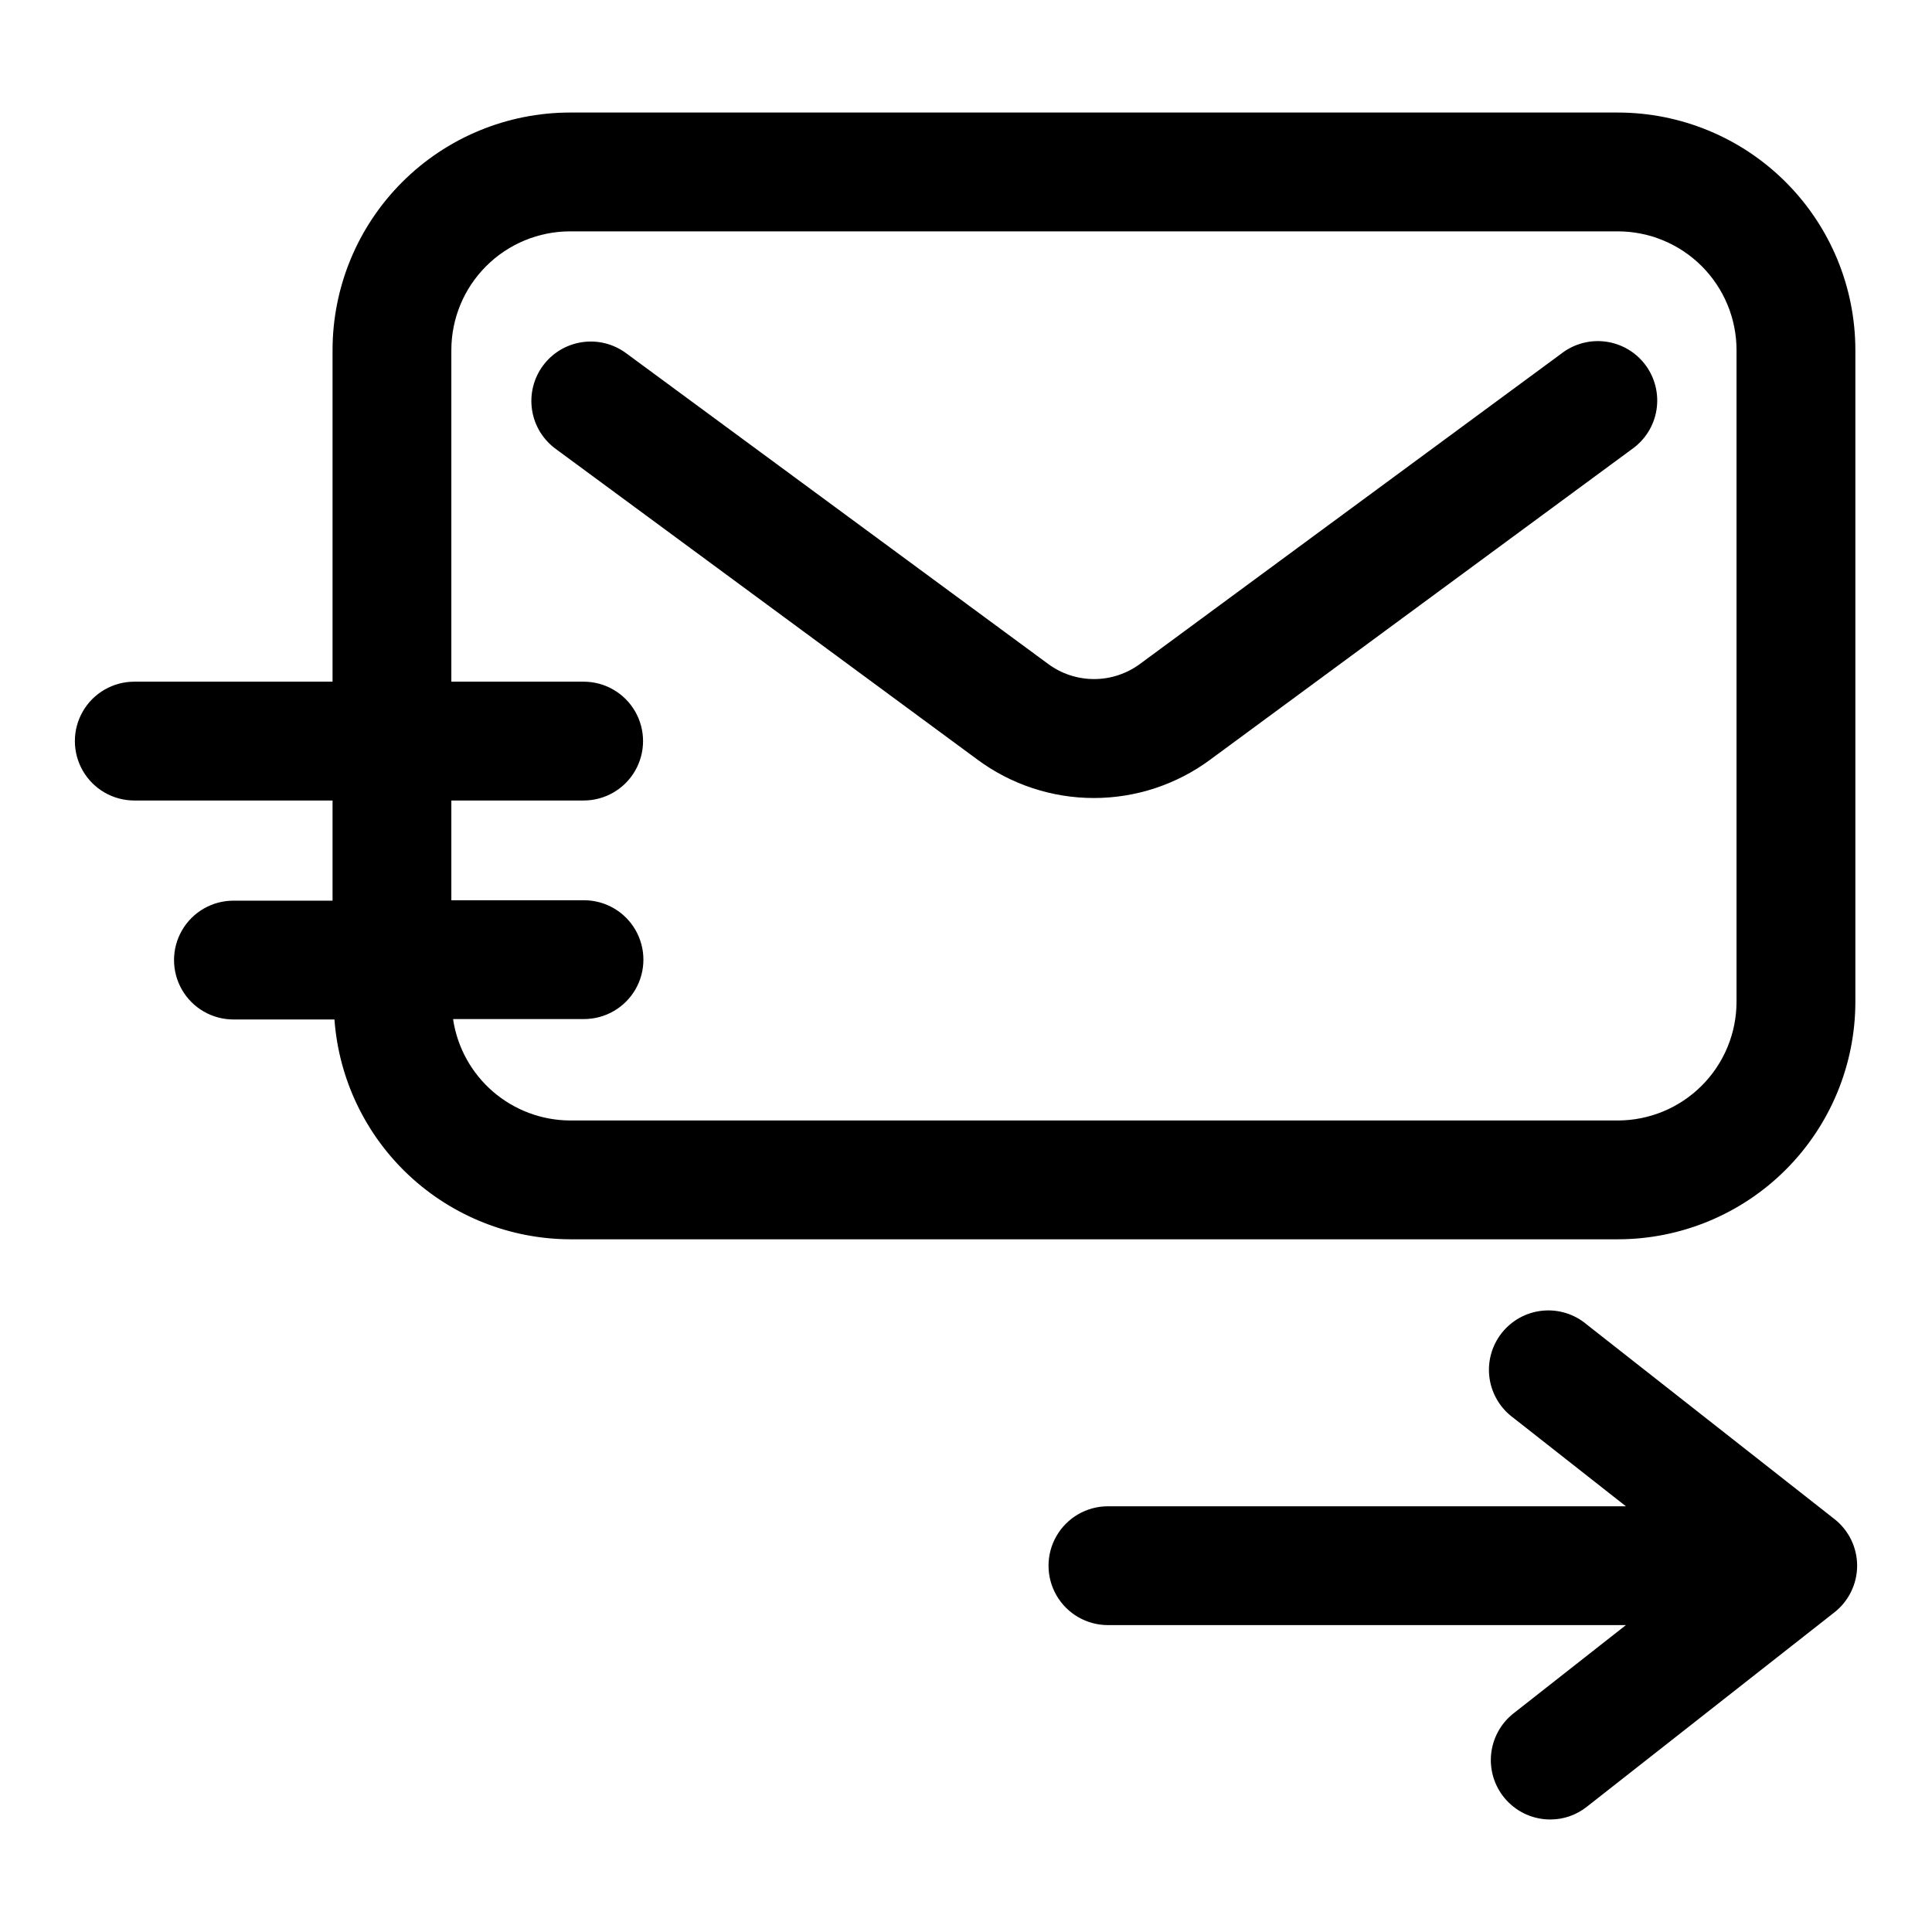
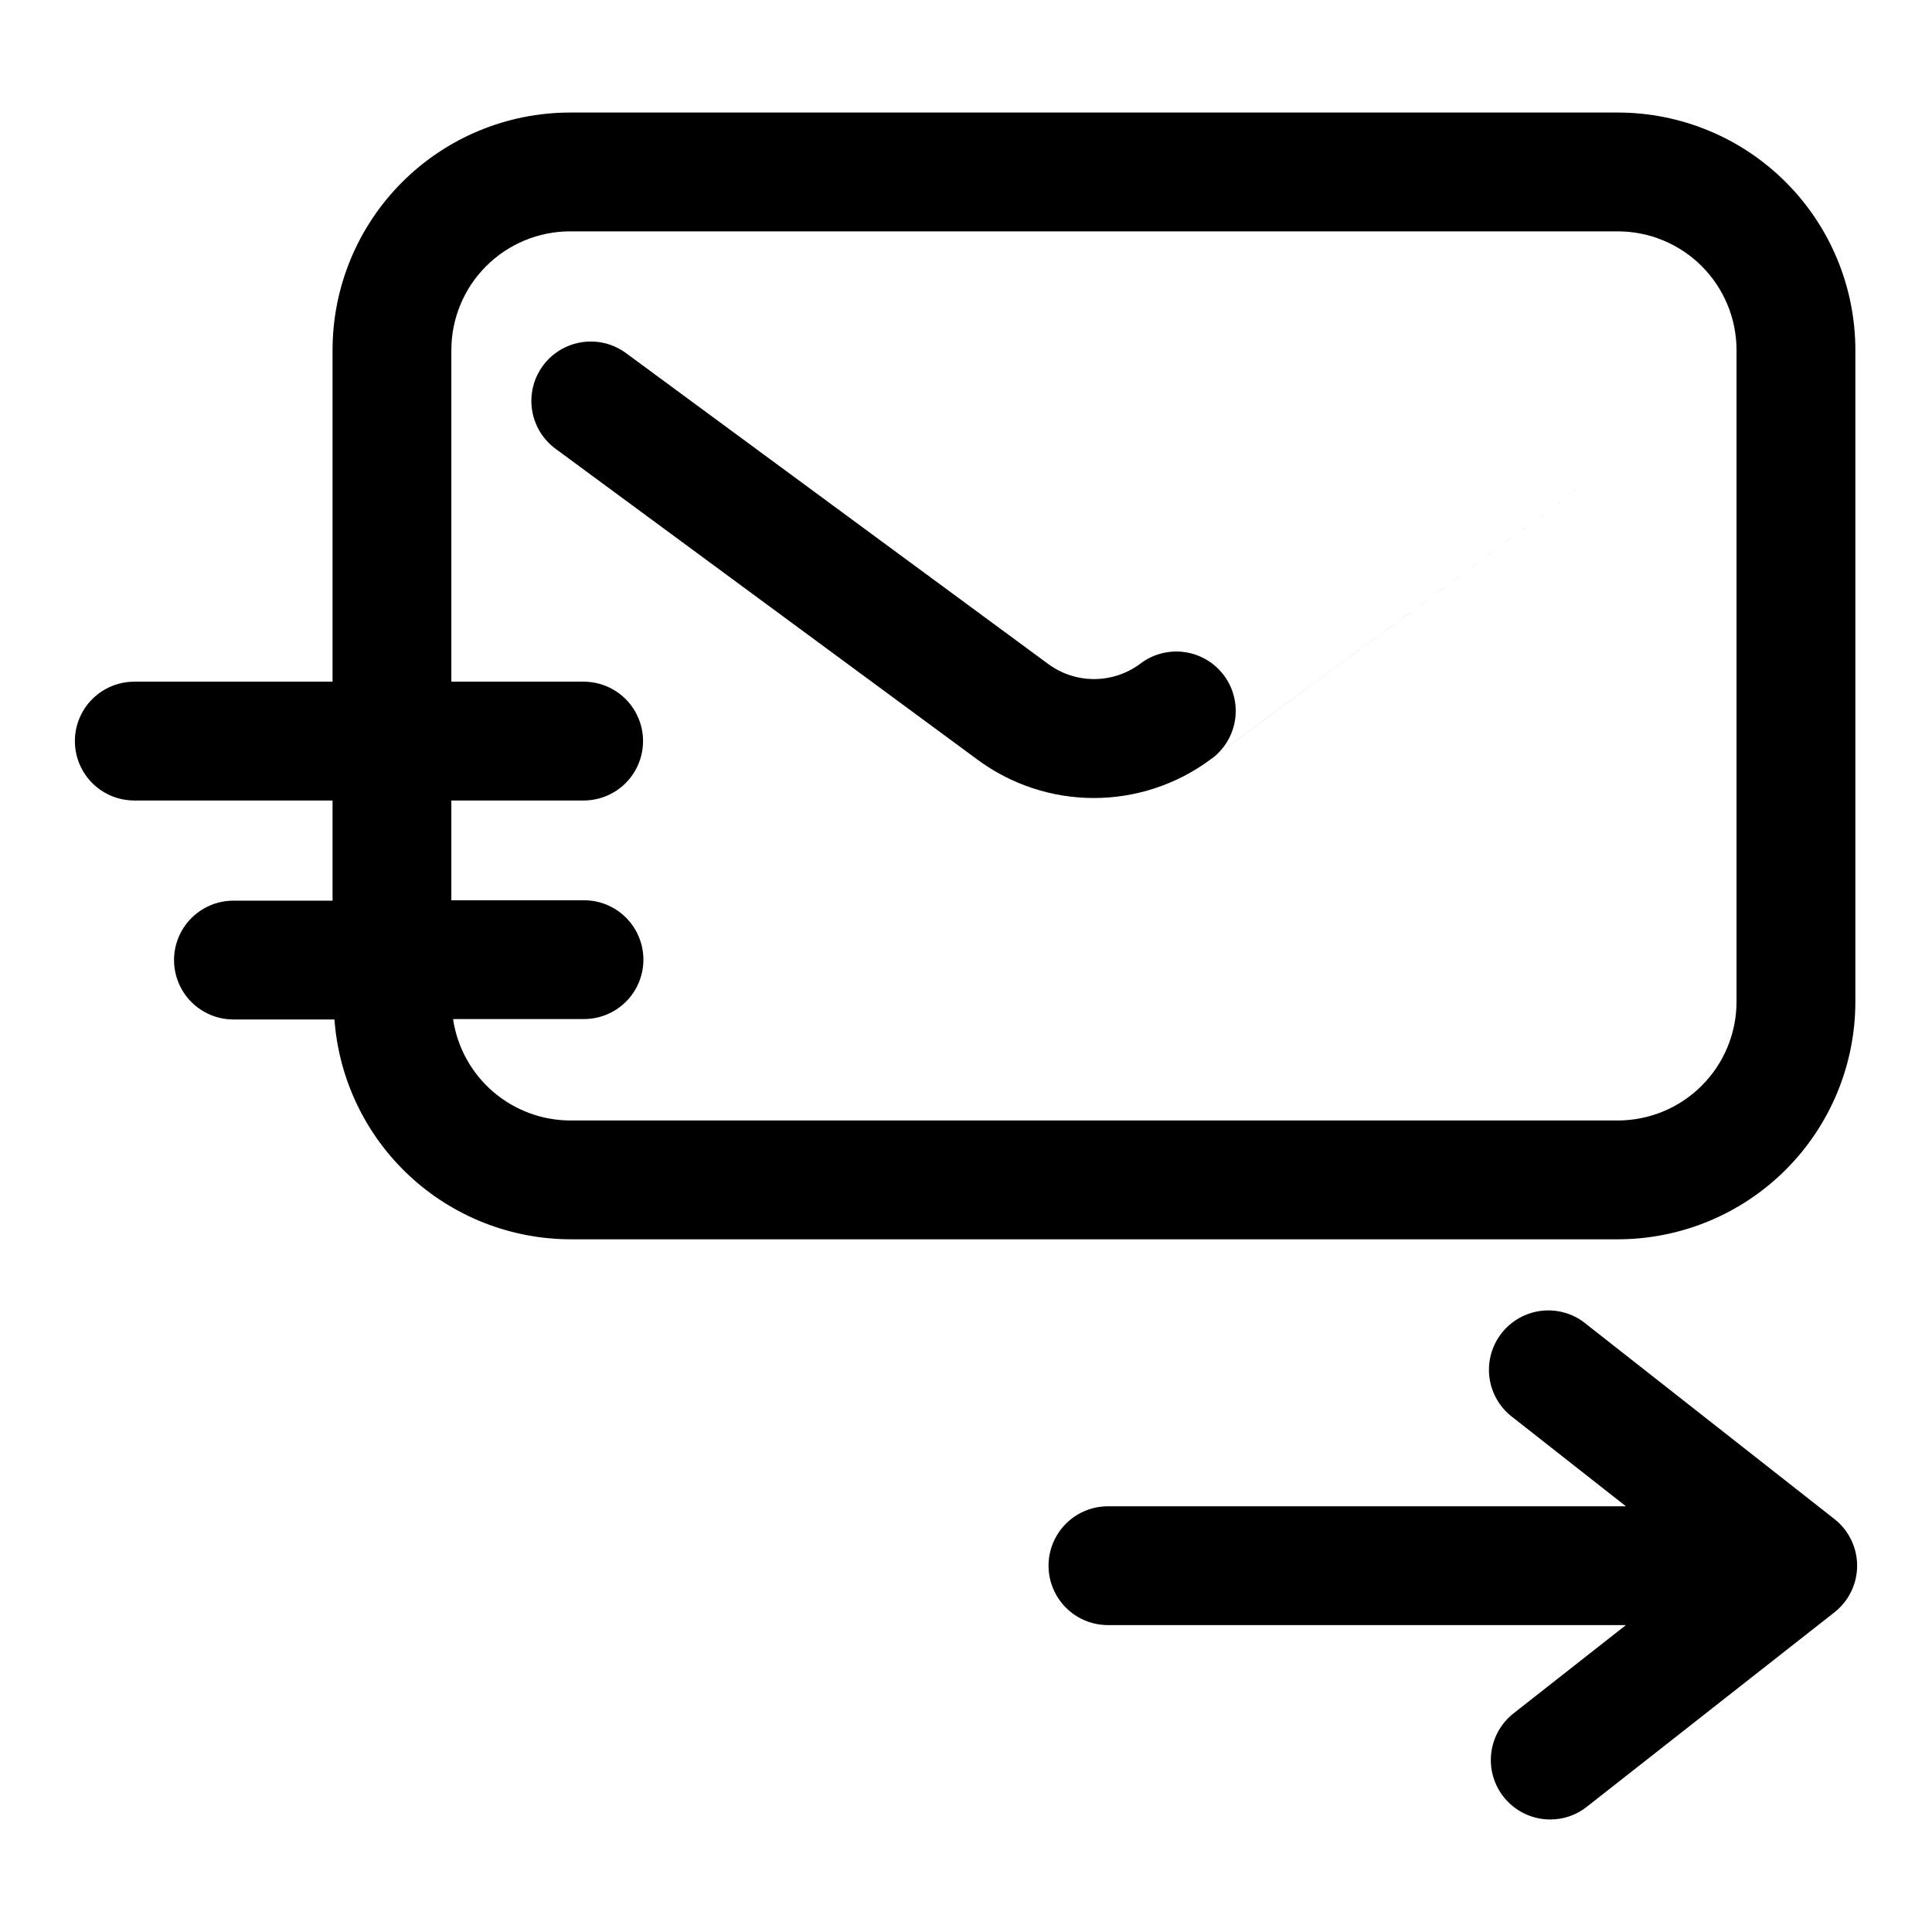
<svg xmlns="http://www.w3.org/2000/svg" fill="#000000" width="800px" height="800px" version="1.1" viewBox="144 144 512 512">
-   <path d="m635.69 409.45v-172.65c0-16.703-6.637-32.723-18.445-44.531-11.812-11.812-27.828-18.445-44.531-18.445h-277.61c-16.703 0-32.723 6.633-44.531 18.445-11.812 11.809-18.445 27.828-18.445 44.531v87.852h-52.539c-5.625 0-10.824 3-13.637 7.871-2.812 4.871-2.812 10.871 0 15.742 2.812 4.875 8.012 7.875 13.637 7.875h52.539v26.543h-26.262c-5.625 0-10.824 3-13.637 7.871-2.812 4.871-2.812 10.875 0 15.746s8.012 7.871 13.637 7.871h26.766c1.152 15.797 8.23 30.574 19.812 41.375 11.586 10.801 26.82 16.828 42.66 16.879h277.61c16.703 0 32.719-6.637 44.531-18.445 11.809-11.812 18.445-27.828 18.445-44.531zm-371.56 4.613h34.637c5.625 0 10.82-3 13.633-7.871s2.812-10.875 0-15.746-8.008-7.871-13.633-7.871h-35.156v-26.434h35.059c5.625 0 10.824-3 13.637-7.875 2.812-4.871 2.812-10.871 0-15.742-2.812-4.871-8.012-7.871-13.637-7.871h-35.059v-87.852c0-8.352 3.316-16.363 9.223-22.266 5.902-5.906 13.914-9.223 22.266-9.223h277.61c8.352 0 16.359 3.316 22.266 9.223 5.906 5.902 9.223 13.914 9.223 22.266v172.65c0 8.352-3.316 16.359-9.223 22.266s-13.914 9.223-22.266 9.223h-277.61c-7.516-0.027-14.77-2.742-20.457-7.648-5.688-4.91-9.434-11.688-10.559-19.117zm372.03 144.86c-0.004 4.832-2.231 9.395-6.031 12.375l-65.605 51.516c-2.754 2.191-6.176 3.379-9.699 3.367-4.391 0-8.582-1.836-11.562-5.062-2.981-3.227-4.477-7.551-4.129-11.93 0.352-4.375 2.512-8.41 5.961-11.125l29.789-23.395h-137.27c-5.625 0-10.82-3-13.633-7.875-2.812-4.871-2.812-10.871 0-15.742s8.008-7.871 13.633-7.871h137.27l-29.789-23.41v-0.004c-3.465-2.508-5.762-6.324-6.359-10.566-0.594-4.238 0.566-8.539 3.211-11.906 2.641-3.367 6.543-5.516 10.805-5.945 4.262-0.426 8.512 0.898 11.773 3.672l65.605 51.531v-0.004c3.801 2.981 6.027 7.543 6.031 12.375zm-59.688-295.89-111.7 82.246v0.004c-8.934 6.625-19.762 10.199-30.883 10.199-11.121 0-21.949-3.574-30.883-10.199l-111.64-82.25c-3.41-2.453-5.703-6.172-6.356-10.324-0.656-4.152 0.375-8.398 2.867-11.785 2.492-3.387 6.234-5.637 10.395-6.246 4.16-0.613 8.391 0.465 11.75 2.992l111.7 82.246 0.004 0.004c3.527 2.621 7.809 4.039 12.207 4.039 4.398 0 8.68-1.418 12.211-4.039l111.7-82.262v-0.004c3.359-2.578 7.617-3.699 11.812-3.102 4.191 0.594 7.969 2.856 10.477 6.269 2.504 3.418 3.527 7.699 2.84 11.879-0.688 4.18-3.031 7.902-6.504 10.332z" />
+   <path d="m635.69 409.45v-172.65c0-16.703-6.637-32.723-18.445-44.531-11.812-11.812-27.828-18.445-44.531-18.445h-277.61c-16.703 0-32.723 6.633-44.531 18.445-11.812 11.809-18.445 27.828-18.445 44.531v87.852h-52.539c-5.625 0-10.824 3-13.637 7.871-2.812 4.871-2.812 10.871 0 15.742 2.812 4.875 8.012 7.875 13.637 7.875h52.539v26.543h-26.262c-5.625 0-10.824 3-13.637 7.871-2.812 4.871-2.812 10.875 0 15.746s8.012 7.871 13.637 7.871h26.766c1.152 15.797 8.23 30.574 19.812 41.375 11.586 10.801 26.82 16.828 42.66 16.879h277.61c16.703 0 32.719-6.637 44.531-18.445 11.809-11.812 18.445-27.828 18.445-44.531zm-371.56 4.613h34.637c5.625 0 10.82-3 13.633-7.871s2.812-10.875 0-15.746-8.008-7.871-13.633-7.871h-35.156v-26.434h35.059c5.625 0 10.824-3 13.637-7.875 2.812-4.871 2.812-10.871 0-15.742-2.812-4.871-8.012-7.871-13.637-7.871h-35.059v-87.852c0-8.352 3.316-16.363 9.223-22.266 5.902-5.906 13.914-9.223 22.266-9.223h277.61c8.352 0 16.359 3.316 22.266 9.223 5.906 5.902 9.223 13.914 9.223 22.266v172.65c0 8.352-3.316 16.359-9.223 22.266s-13.914 9.223-22.266 9.223h-277.61c-7.516-0.027-14.77-2.742-20.457-7.648-5.688-4.91-9.434-11.688-10.559-19.117zm372.03 144.86c-0.004 4.832-2.231 9.395-6.031 12.375l-65.605 51.516c-2.754 2.191-6.176 3.379-9.699 3.367-4.391 0-8.582-1.836-11.562-5.062-2.981-3.227-4.477-7.551-4.129-11.93 0.352-4.375 2.512-8.41 5.961-11.125l29.789-23.395h-137.27c-5.625 0-10.82-3-13.633-7.875-2.812-4.871-2.812-10.871 0-15.742s8.008-7.871 13.633-7.871h137.27l-29.789-23.41v-0.004c-3.465-2.508-5.762-6.324-6.359-10.566-0.594-4.238 0.566-8.539 3.211-11.906 2.641-3.367 6.543-5.516 10.805-5.945 4.262-0.426 8.512 0.898 11.773 3.672l65.605 51.531v-0.004c3.801 2.981 6.027 7.543 6.031 12.375zm-59.688-295.89-111.7 82.246v0.004c-8.934 6.625-19.762 10.199-30.883 10.199-11.121 0-21.949-3.574-30.883-10.199l-111.64-82.25c-3.41-2.453-5.703-6.172-6.356-10.324-0.656-4.152 0.375-8.398 2.867-11.785 2.492-3.387 6.234-5.637 10.395-6.246 4.16-0.613 8.391 0.465 11.75 2.992l111.7 82.246 0.004 0.004c3.527 2.621 7.809 4.039 12.207 4.039 4.398 0 8.68-1.418 12.211-4.039v-0.004c3.359-2.578 7.617-3.699 11.812-3.102 4.191 0.594 7.969 2.856 10.477 6.269 2.504 3.418 3.527 7.699 2.84 11.879-0.688 4.18-3.031 7.902-6.504 10.332z" />
</svg>